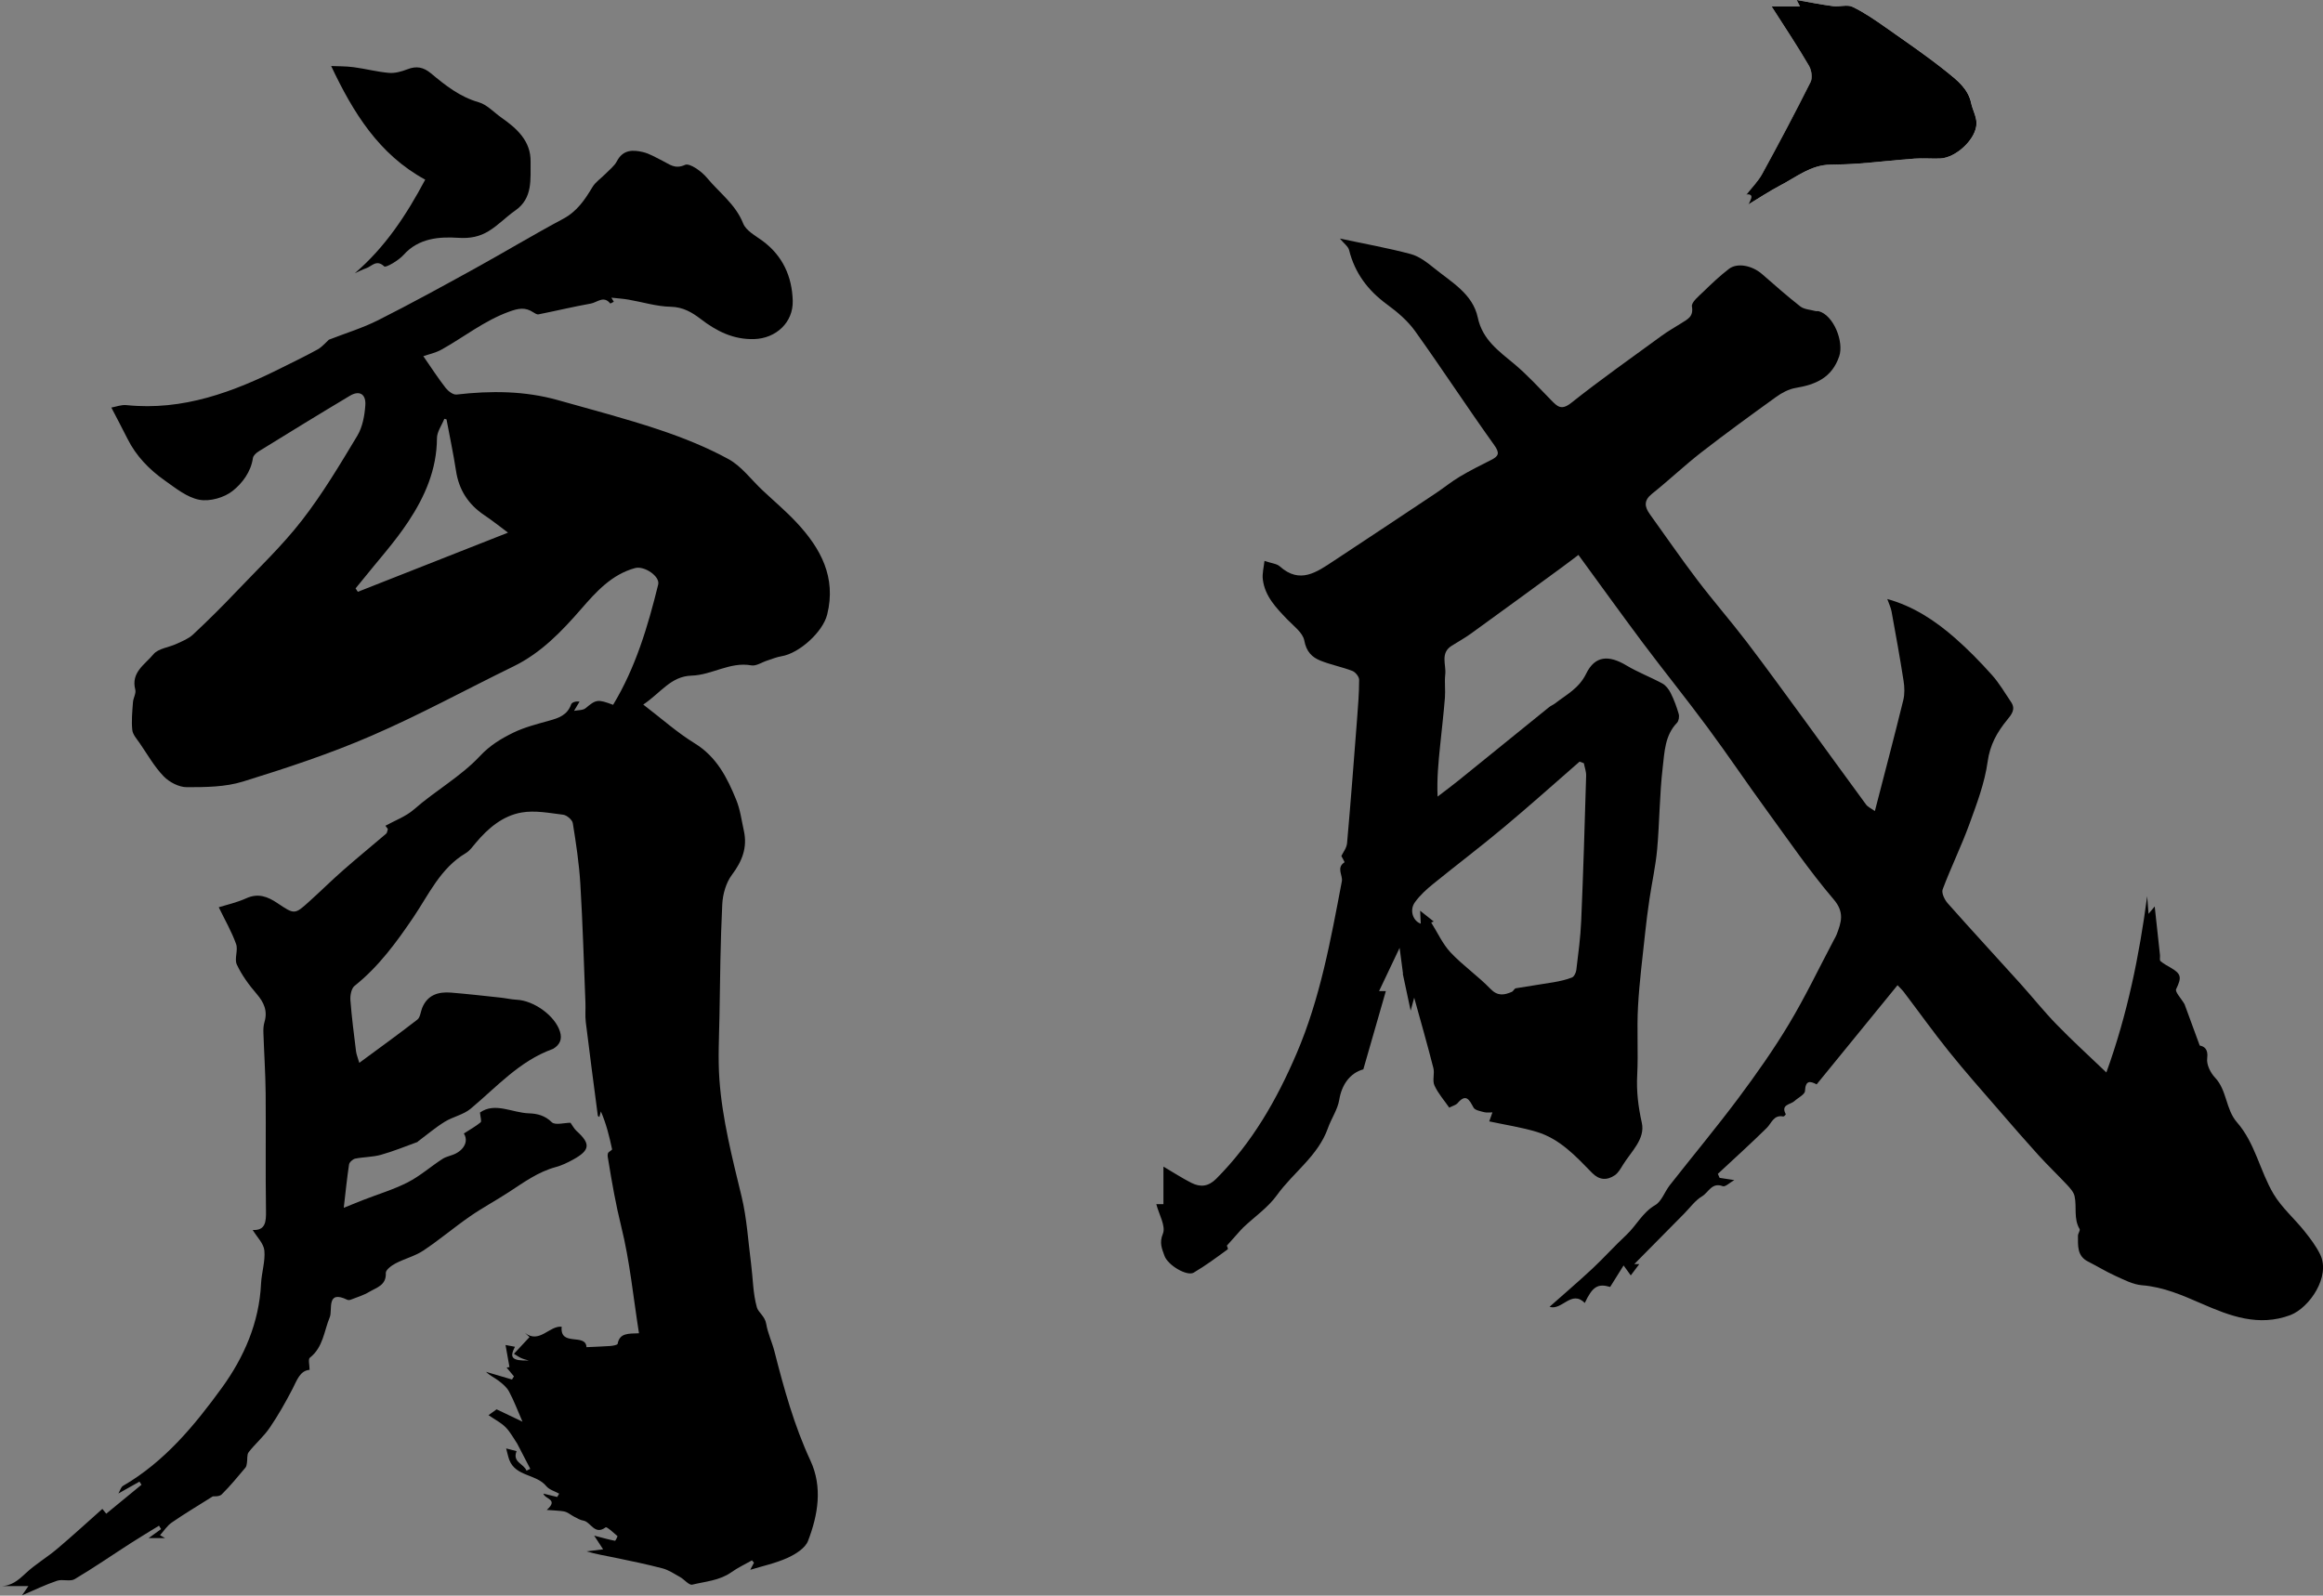
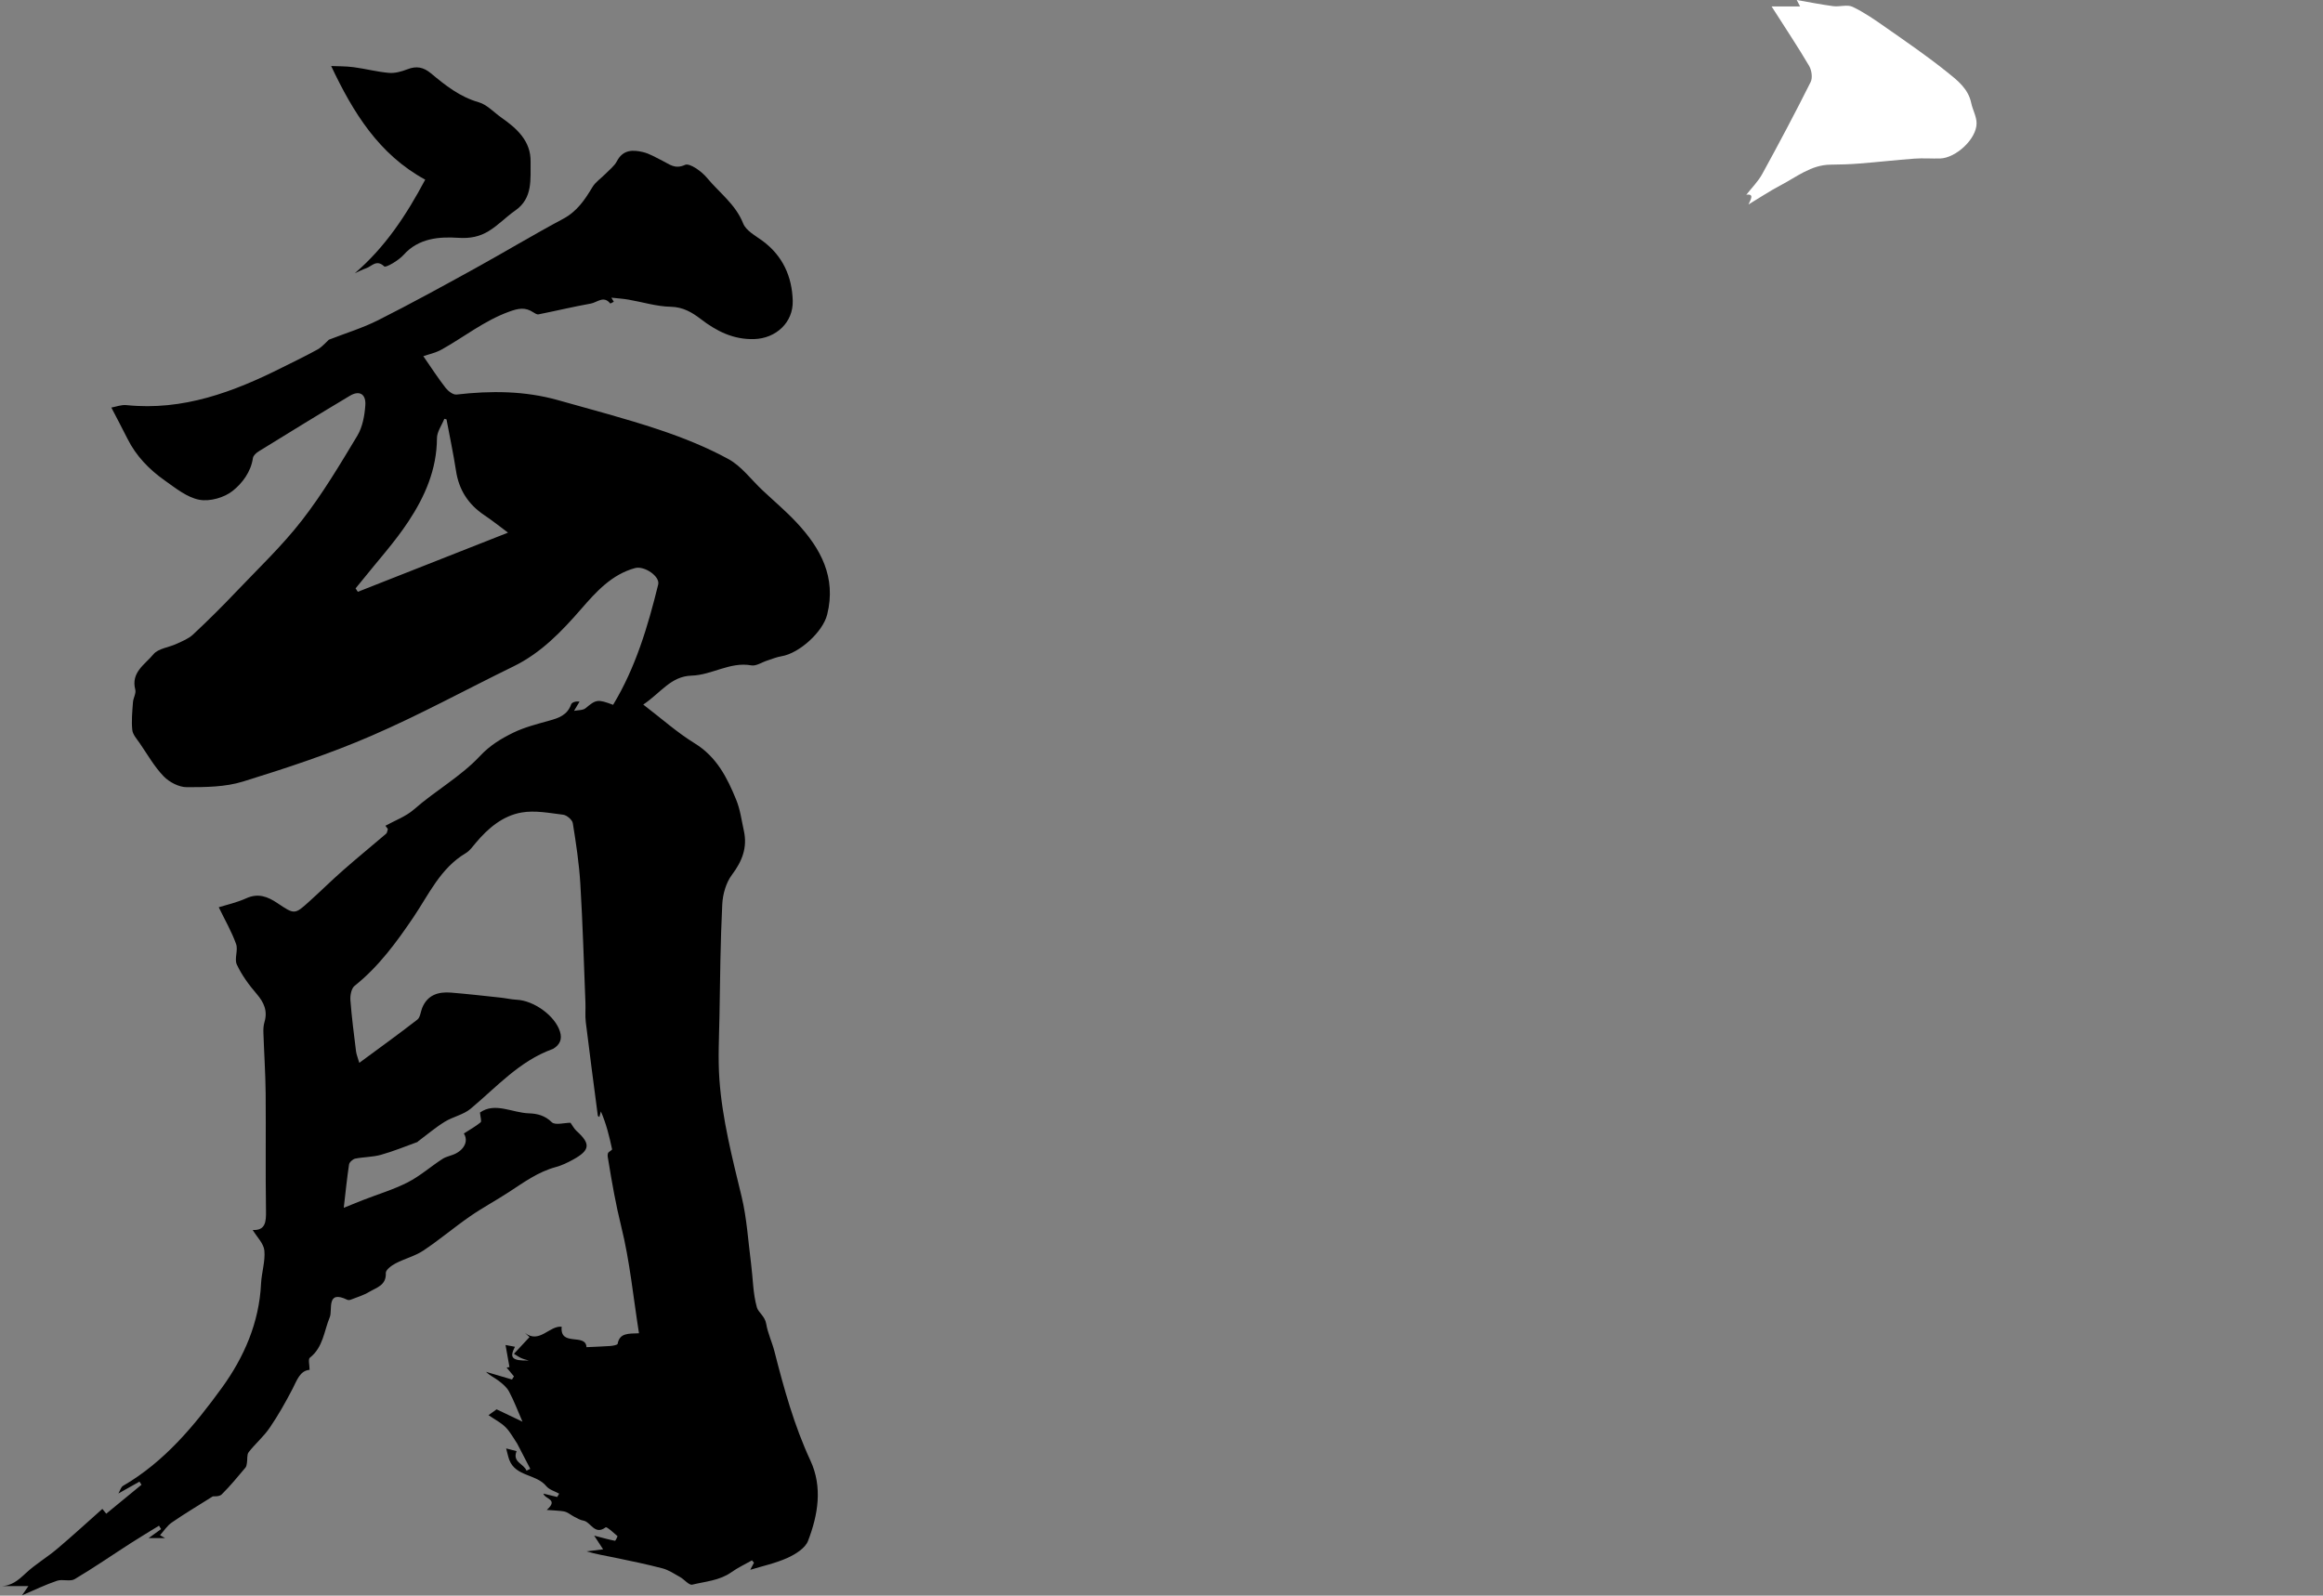
<svg xmlns="http://www.w3.org/2000/svg" version="1.1" id="レイヤー_1" x="0px" y="0px" viewBox="0 0 342.59 235.37" style="enable-background:new 0 0 342.59 235.37;" xml:space="preserve">
  <rect x="0" y="0" width="342.59" height="235.37" fill="#808080" stroke="none" />
  <style type="text/css">
	.st0{fill:#FFFFFF;}
</style>
  <g>
    <path class="st0" d="M261.27,0.95c2.05,3.22,3.87,5.94,5.53,8.76c0.38,0.64,0.54,1.77,0.23,2.39c-2.28,4.56-4.67,9.06-7.12,13.53   c-0.63,1.16-1.61,2.12-2.37,3.1c1.23-0.2,0.63,0.75,0.32,1.43c1.67-1,3.17-2.01,4.76-2.84c2.34-1.22,4.47-3,7.32-3.03   c1.43-0.02,2.87-0.05,4.29-0.17c2.7-0.21,5.4-0.52,8.11-0.72c1.25-0.09,2.52,0.01,3.77-0.02c2.36-0.07,5.4-2.9,5.39-5.2   c0-1-0.58-1.98-0.79-2.99c-0.43-2.09-2.03-3.34-3.51-4.52c-2.92-2.35-6.03-4.48-9.1-6.63c-1.57-1.1-3.16-2.21-4.88-3.03   c-0.78-0.38-1.91,0.02-2.85-0.1c-1.76-0.23-3.5-0.58-5.39-0.91c0.21,0.4,0.34,0.67,0.49,0.95C264.18,0.95,263.01,0.95,261.27,0.95z   " />
    <g>
      <g>
        <path d="M206.87,143.63L206.87,143.63C206.85,143.65,206.85,143.64,206.87,143.63z" />
-         <path d="M342.18,185.06c-0.6-1.24-1.47-2.38-2.34-3.47c-1.48-1.85-3.34-3.45-4.54-5.46c-2.02-3.4-2.71-7.51-5.4-10.58     c-1.68-1.92-1.45-4.71-3.24-6.6c-0.67-0.7-1.27-1.93-1.15-2.82c0.19-1.44-0.49-1.78-1.1-1.9c-0.87-2.36-1.61-4.38-2.24-6.1     c-0.53-0.9-1.43-1.82-1.24-2.22c0.82-1.71,0.8-2.24-0.81-3.17c-0.52-0.3-1.05-0.58-1.5-0.97c-0.16-0.14-0.04-0.57-0.07-0.87     c-0.26-2.39-0.52-4.77-0.78-7.19c-0.3,0.35-0.51,0.61-0.91,1.09c-0.08-1.08-0.14-1.84-0.2-2.6c-1.17,8.77-2.9,17.38-6.02,26     c-2.68-2.56-5.09-4.76-7.35-7.09c-1.86-1.91-3.53-4.01-5.31-5.99c-3.57-3.96-7.2-7.88-10.74-11.88     c-0.46-0.52-0.94-1.52-0.74-2.05c1.22-3.25,2.76-6.38,3.95-9.65c1.09-3,2.25-6.05,2.68-9.18c0.34-2.49,1.4-4.36,2.87-6.16     c0.67-0.82,1.31-1.58,0.58-2.65c-0.92-1.36-1.75-2.8-2.84-4.01c-1.69-1.89-3.48-3.72-5.39-5.4c-2.94-2.58-6.18-4.72-10.02-5.78     c0.23,0.66,0.52,1.24,0.63,1.84c0.62,3.4,1.24,6.8,1.77,10.22c0.15,0.93,0.18,1.96-0.04,2.86c-1.32,5.38-2.74,10.74-4.19,16.36     c-0.51-0.37-1.02-0.58-1.3-0.96c-2.96-4.02-5.88-8.08-8.83-12.12c-2.92-3.98-5.81-7.99-8.8-11.91c-2.36-3.09-4.93-6.03-7.28-9.13     c-2.4-3.16-4.65-6.44-6.97-9.66c-0.79-1.1-0.93-2.03,0.31-3.02c2.47-1.97,4.77-4.16,7.26-6.1c3.62-2.81,7.33-5.51,11.05-8.19     c0.84-0.61,1.86-1.15,2.86-1.32c2.96-0.5,5.35-1.48,6.44-4.67c0.73-2.15-0.84-6.08-3.02-6.65c-0.15-0.04-0.32,0.02-0.46-0.02     c-0.76-0.21-1.68-0.24-2.26-0.69c-1.94-1.51-3.78-3.16-5.64-4.77c-1.47-1.28-3.66-1.71-4.89-0.76c-1.31,1.01-2.53,2.16-3.72,3.32     c-0.69,0.67-1.84,1.59-1.73,2.22c0.26,1.5-0.63,1.87-1.52,2.44c-0.99,0.63-2.02,1.2-2.97,1.9c-4.46,3.26-8.99,6.45-13.31,9.88     c-1.47,1.17-2.06,0.52-2.98-0.42c-1.76-1.8-3.47-3.68-5.39-5.29c-2.3-1.93-4.71-3.58-5.41-6.87c-0.75-3.51-3.88-5.22-6.43-7.29     c-1.04-0.84-2.2-1.74-3.45-2.08c-3.37-0.9-6.82-1.51-10.46-2.29c0.6,0.73,1.22,1.15,1.36,1.7c0.85,3.41,2.79,5.97,5.61,8.03     c1.52,1.11,3.03,2.4,4.12,3.92c3.96,5.53,7.68,11.24,11.65,16.78c0.88,1.23,0.7,1.67-0.47,2.25c-1.55,0.78-3.11,1.56-4.6,2.45     c-1.21,0.72-2.3,1.62-3.47,2.4c-5.03,3.35-10.07,6.7-15.12,10.03c-2.49,1.64-4.97,3.46-7.94,0.8c-0.44-0.4-1.19-0.44-2.26-0.81     c-0.1,0.96-0.36,1.89-0.24,2.77c0.31,2.45,1.96,4.15,3.58,5.84c0.94,0.98,2.31,1.97,2.53,3.13c0.3,1.64,1.12,2.47,2.4,2.98     c1.52,0.61,3.16,0.92,4.69,1.51c0.45,0.17,1,0.85,1,1.3c0,1.96-0.16,3.91-0.31,5.87c-0.47,6.08-0.93,12.16-1.47,18.24     c-0.06,0.71-0.6,1.38-0.84,1.89c0.06,0.13,0.51,0.9,0.46,0.93c-1.25,0.82-0.22,1.91-0.39,2.81c-1.64,8.62-3.18,17.25-6.68,25.41     c-2.93,6.84-6.55,13.15-11.84,18.46c-1.18,1.18-2.36,1.27-3.68,0.6c-1.34-0.68-2.61-1.51-4.11-2.39c0,1.91,0,3.68,0,5.54     c-0.36,0-0.83,0-1.05,0c0.38,1.49,1.43,3.24,0.97,4.36c-0.57,1.37-0.12,2.24,0.23,3.25c0.49,1.4,3.33,3.07,4.31,2.49     c1.75-1.03,3.38-2.24,5.02-3.44c0.08-0.06-0.09-0.48-0.13-0.54c0.66-0.74,1.13-1.27,1.6-1.79c0.28-0.31,0.54-0.63,0.84-0.91     c1.66-1.57,3.63-2.92,4.94-4.74c2.42-3.37,6.08-5.79,7.53-9.9c0.5-1.42,1.43-2.73,1.67-4.18c0.35-2.17,1.54-3.93,3.55-4.49     c1.11-3.84,2.2-7.65,3.32-11.54c-0.36,0-0.66,0-1,0c1.02-2.14,1.97-4.14,3.03-6.38c0.19,1.41,0.32,2.45,0.5,3.8     c-0.01,0.01-0.02,0.02-0.03,0.03c0.39,1.85,0.72,3.39,1.16,5.44c0.26-0.97,0.39-1.44,0.52-1.92c0.97,3.5,1.95,6.93,2.83,10.38     c0.21,0.82-0.18,1.84,0.16,2.57c0.54,1.19,1.45,2.21,2.18,3.27c0.59-0.3,0.99-0.39,1.2-0.63c1.28-1.52,1.75-0.53,2.38,0.62     c0.22,0.4,1.01,0.53,1.57,0.68c0.38,0.1,0.81,0.03,1.22,0.03c-0.15,0.41-0.29,0.83-0.47,1.33c2.35,0.51,4.73,0.86,7.01,1.55     c3.41,1.03,5.77,3.6,8.17,6.06c1.04,1.06,2.19,1.12,3.34,0.33c0.51-0.35,0.85-0.97,1.19-1.52c1.21-1.97,3.32-3.82,2.79-6.21     c-0.53-2.38-0.81-4.64-0.68-7.06c0.17-3.37-0.07-6.75,0.12-10.12c0.2-3.65,0.68-7.29,1.06-10.93c0.17-1.64,0.39-3.27,0.63-4.91     c0.36-2.44,0.91-4.87,1.13-7.32c0.36-4.02,0.35-8.08,0.82-12.08c0.27-2.27,0.31-4.73,2.11-6.59c0.26-0.27,0.36-0.91,0.25-1.3     c-0.3-1.05-0.69-2.1-1.18-3.08c-0.27-0.55-0.72-1.14-1.24-1.42c-1.73-0.94-3.59-1.64-5.28-2.65c-2.6-1.56-4.64-1.48-5.95,1.21     c-1.07,2.19-2.91,3.08-4.58,4.38c-0.28,0.22-0.62,0.34-0.89,0.56c-4.45,3.6-8.9,7.21-13.35,10.81c-1.01,0.82-2.06,1.59-3.09,2.38     c-0.12-2.7,0.13-5.09,0.37-7.48c0.24-2.37,0.52-4.73,0.71-7.1c0.09-1.14-0.08-2.31,0.05-3.44c0.16-1.43-0.78-3.14,0.95-4.23     c0.94-0.59,1.92-1.13,2.82-1.78c4.46-3.22,8.9-6.47,13.34-9.72c0.87-0.63,1.72-1.29,2.53-1.9c3.3,4.52,6.35,8.76,9.48,12.95     c3.14,4.19,6.44,8.27,9.55,12.48c2.99,4.04,5.79,8.21,8.75,12.27c3.22,4.42,6.32,8.96,9.86,13.11c1.64,1.92,1.12,3.38,0.45,5.16     c-0.1,0.27-0.26,0.53-0.4,0.79c-2.2,4.16-4.23,8.42-6.65,12.45c-2.26,3.77-4.81,7.38-7.44,10.91     c-3.27,4.37-6.77,8.58-10.14,12.87c-0.75,0.96-1.19,2.37-2.14,2.92c-1.88,1.09-2.76,3-4.24,4.39c-1.73,1.61-3.31,3.38-5.03,4.99     c-2.07,1.93-4.23,3.77-6.31,5.62c1.84,0.6,3.21-2.55,5.2-0.57c1.14-2.44,1.94-2.89,3.74-2.36c0.66-1.06,1.28-2.05,1.98-3.17     c0.43,0.6,0.75,1.04,1.06,1.47c0.4-0.53,0.81-1.07,1.26-1.67c-0.34,0-0.61,0-0.74,0c2.45-2.48,4.91-4.98,7.38-7.47     c0.86-0.87,1.61-1.94,2.63-2.54c0.93-0.55,1.42-2.1,3.04-1.48c0.36,0.14,1.02-0.52,1.7-0.9c-0.86-0.13-1.52-0.23-2.17-0.33     c-0.09-0.2-0.18-0.4-0.26-0.59c2.41-2.24,4.85-4.45,7.2-6.76c0.74-0.72,1.02-1.99,2.46-1.7c0.1,0.02,0.38-0.3,0.36-0.34     c-0.78-1.45,0.69-1.4,1.27-1.93c0.54-0.5,1.53-0.97,1.56-1.48c0.08-1.6,0.73-1.51,1.72-0.99c4.01-4.92,7.95-9.75,11.93-14.63     c0.37,0.4,0.68,0.68,0.93,1.01c2.22,2.92,4.35,5.91,6.65,8.77c2.4,2.99,4.95,5.86,7.46,8.76c1.9,2.2,3.81,4.4,5.76,6.55     c1.37,1.5,2.84,2.91,4.23,4.39c0.44,0.48,0.95,1.04,1.08,1.64c0.35,1.59-0.17,3.31,0.74,4.85c0.12,0.21-0.24,0.65-0.24,0.99     c0.01,1.45-0.16,2.98,1.49,3.81c1.34,0.67,2.62,1.47,3.99,2.09c1.27,0.57,2.6,1.29,3.94,1.4c3.18,0.25,5.98,1.48,8.83,2.72     c4.19,1.83,8.39,3.44,13.09,1.68C340.63,192.87,343.74,188.28,342.18,185.06z M221.79,122.03c3.78-3.16,7.45-6.44,11.16-9.68     c0.21,0.08,0.42,0.15,0.63,0.23c0.12,0.62,0.36,1.24,0.34,1.85c-0.21,7.15-0.42,14.29-0.73,21.44c-0.1,2.41-0.43,4.82-0.72,7.22     c-0.05,0.4-0.32,0.97-0.64,1.1c-0.86,0.34-1.79,0.54-2.7,0.7c-1.86,0.32-3.73,0.57-5.58,0.89c-0.22,0.04-0.36,0.43-0.59,0.53     c-1.13,0.48-2.08,0.67-3.16-0.45c-1.84-1.9-4.06-3.44-5.87-5.36c-1.18-1.26-1.92-2.93-2.86-4.42c0.12-0.05,0.24-0.1,0.37-0.15     c-0.56-0.44-1.12-0.89-2-1.59c0.04,0.82,0.06,1.38,0.09,1.91c-1.14-0.38-1.71-1.99-0.86-3.16c0.74-1.03,1.72-1.92,2.71-2.72     C214.83,127.57,218.38,124.89,221.79,122.03z" />
      </g>
-       <path d="M261.27,0.95c1.73,0,2.91,0,4.19,0c-0.14-0.28-0.28-0.55-0.49-0.95c1.89,0.33,3.63,0.68,5.39,0.91    c0.95,0.12,2.07-0.28,2.85,0.1c1.72,0.82,3.31,1.93,4.88,3.03c3.07,2.16,6.18,4.28,9.1,6.63c1.47,1.18,3.07,2.43,3.51,4.52    c0.21,1.01,0.79,1.99,0.79,2.99c0.01,2.3-3.03,5.13-5.39,5.2c-1.26,0.04-2.52-0.07-3.77,0.02c-2.71,0.2-5.4,0.51-8.11,0.72    c-1.43,0.11-2.86,0.15-4.29,0.17c-2.85,0.04-4.98,1.81-7.32,3.03c-1.59,0.83-3.09,1.83-4.76,2.84c0.31-0.68,0.91-1.63-0.32-1.43    c0.76-0.98,1.74-1.95,2.37-3.1c2.45-4.47,4.84-8.98,7.12-13.53c0.31-0.62,0.14-1.75-0.23-2.39    C265.14,6.89,263.33,4.17,261.27,0.95z" />
    </g>
    <g>
      <path d="M110.81,98.15c0.71,0.13,1.55-0.46,2.33-0.71c0.71-0.23,1.4-0.52,2.13-0.64c2.6-0.43,6.08-3.57,6.72-6.15    c1.37-5.48-0.95-9.76-4.51-13.57c-1.58-1.69-3.37-3.2-5.06-4.79c-1.65-1.55-3.07-3.52-4.99-4.57c-3.26-1.78-6.77-3.18-10.3-4.36    c-4.88-1.63-9.87-2.93-14.82-4.33c-4.93-1.39-9.93-1.41-14.98-0.83c-0.5,0.06-1.23-0.5-1.6-0.97c-1.1-1.41-2.07-2.91-3.3-4.69    c0.77-0.27,1.8-0.48,2.68-0.97c3.32-1.85,6.3-4.26,9.96-5.59c1.37-0.5,2.38-0.7,3.56,0.08c0.24,0.15,0.55,0.36,0.79,0.31    c2.57-0.51,5.13-1.13,7.71-1.59c0.92-0.16,1.9-1.23,2.86-0.02c0.03,0.04,0.35-0.16,0.53-0.25c-0.11-0.18-0.22-0.36-0.36-0.6    c0.91,0.1,1.73,0.15,2.54,0.29c2.08,0.36,4.14,1.01,6.22,1.05c1.82,0.04,3.14,0.83,4.41,1.8c2.34,1.8,4.81,3.05,7.87,2.97    c3.23-0.09,5.81-2.45,5.71-5.68c-0.11-3.56-1.47-6.6-4.44-8.8c-1.05-0.77-2.45-1.51-2.87-2.58c-1.12-2.83-3.52-4.53-5.33-6.72    c-0.79-0.96-2.56-2.23-3.24-1.92c-1.52,0.69-2.3-0.11-3.34-0.61c-0.95-0.46-1.88-1.05-2.88-1.28c-1.48-0.35-2.94-0.37-3.83,1.35    c-0.37,0.71-1.09,1.25-1.67,1.85c-0.64,0.66-1.48,1.2-1.94,1.97c-1.12,1.87-2.27,3.59-4.32,4.68c-4.38,2.34-8.64,4.91-12.99,7.31    c-4.73,2.61-9.47,5.21-14.29,7.64c-2.3,1.16-4.81,1.92-7.27,2.88c-0.47,0.42-0.99,1.06-1.65,1.43c-1.69,0.94-3.44,1.77-5.17,2.64    c-7.24,3.64-14.69,6.44-23.03,5.58c-0.75-0.08-1.54,0.24-2.23,0.36c0.83,1.61,1.63,3.09,2.38,4.6c1.27,2.55,3.21,4.54,5.49,6.15    c1.6,1.13,3.29,2.51,5.11,2.85c1.55,0.29,3.69-0.32,4.93-1.32c1.4-1.12,2.67-2.78,2.97-4.83c0.05-0.37,0.5-0.78,0.87-1    c4.47-2.76,8.94-5.51,13.45-8.2c1.36-0.81,2.36-0.27,2.26,1.37c-0.1,1.54-0.41,3.24-1.18,4.53c-2.57,4.27-5.14,8.59-8.19,12.51    c-2.93,3.77-6.43,7.09-9.73,10.56c-2.04,2.15-4.15,4.24-6.31,6.26c-0.66,0.62-1.58,0.98-2.42,1.37c-1.15,0.54-2.72,0.68-3.43,1.55    c-1.21,1.48-3.34,2.65-2.67,5.2c0.15,0.56-0.3,1.25-0.34,1.88c-0.1,1.36-0.24,2.74-0.1,4.08c0.07,0.68,0.67,1.33,1.09,1.94    c1.14,1.66,2.15,3.46,3.54,4.9c0.83,0.86,2.25,1.6,3.41,1.6c2.77,0,5.67-0.02,8.28-0.83c6.4-1.98,12.8-4.09,18.94-6.75    c7.13-3.08,13.97-6.83,20.96-10.24c4.08-1.99,7.1-5.15,10.03-8.52c2.18-2.51,4.46-5.04,7.89-5.98c1.38-0.38,3.72,1.23,3.42,2.42    c-1.52,6.18-3.33,12.26-6.65,17.75c-2.3-0.87-2.52-0.78-4.06,0.5c-0.4,0.33-1.12,0.27-1.7,0.39c0.27-0.45,0.54-0.91,0.81-1.36    c-0.48-0.09-1.12,0.07-1.24,0.41c-0.56,1.58-1.83,2.01-3.25,2.4c-1.78,0.5-3.61,0.96-5.26,1.76c-1.8,0.88-3.45,1.86-4.96,3.48    c-2.82,3.01-6.57,5.09-9.72,7.86c-1.19,1.04-2.79,1.62-4.2,2.4c0.12,0.16,0.24,0.32,0.36,0.48c-0.08,0.23-0.09,0.55-0.25,0.69    c-2.1,1.8-4.24,3.54-6.32,5.37c-1.7,1.49-3.31,3.09-4.99,4.6c-2.18,1.98-2.2,1.97-4.73,0.27c-1.42-0.95-2.81-1.51-4.57-0.72    c-1.44,0.65-3.01,1-4.08,1.33c0.9,1.86,1.9,3.58,2.56,5.43c0.33,0.91-0.29,2.19,0.11,3.03c0.73,1.56,1.79,3.01,2.92,4.32    c1.09,1.27,1.65,2.52,1.15,4.18c-0.15,0.5-0.17,1.06-0.15,1.59c0.1,2.98,0.3,5.96,0.33,8.94c0.05,5.76-0.04,11.51,0.05,17.27    c0.03,1.66-0.08,2.94-1.96,2.85c0.63,1.04,1.62,1.99,1.72,3.03c0.15,1.6-0.41,3.25-0.49,4.89c-0.27,5.73-2.51,10.85-5.75,15.32    c-4.04,5.57-8.47,10.94-14.6,14.5c-0.31,0.18-0.43,0.69-0.69,1.13c1.16-0.65,2.14-1.2,3.11-1.75c0.1,0.15,0.2,0.31,0.3,0.46    c-1.71,1.4-3.42,2.81-5.2,4.27c-0.17-0.21-0.44-0.55-0.57-0.71c-2.25,2-4.44,4.01-6.7,5.92c-1.48,1.25-3.18,2.24-4.59,3.56    c-1.11,1.04-2.14,1.94-3.78,1.91c1.38,0,2.76,0,4.16,0c-0.28,0.41-0.55,0.79-0.94,1.36c1.9-0.81,3.5-1.59,5.17-2.15    c0.81-0.27,1.93,0.16,2.6-0.24c2.83-1.68,5.55-3.56,8.32-5.34c1.35-0.87,2.74-1.69,4.11-2.54c0.1,0.17,0.21,0.33,0.31,0.5    c-0.51,0.36-1.01,0.73-1.84,1.33c1.05,0,1.64,0,2.43,0c-0.38-0.21-0.56-0.32-0.75-0.43c0.58-0.64,1.06-1.41,1.75-1.88    c1.87-1.29,3.82-2.45,6.04-3.85c0.13-0.02,0.94,0.07,1.3-0.28c1.26-1.24,2.38-2.62,3.52-3.97c0.14-0.17,0.17-0.45,0.21-0.69    c0.09-0.53-0.03-1.2,0.25-1.57c0.97-1.25,2.22-2.3,3.1-3.6c1.25-1.82,2.34-3.76,3.36-5.72c0.67-1.3,1.11-2.72,2.53-2.83    c0-0.71-0.24-1.58,0.04-1.79c1.98-1.56,2.08-3.93,2.94-5.99c0.44-1.05-0.57-4.08,2.58-2.56c0.14,0.07,0.37,0.05,0.53-0.02    c0.92-0.36,1.89-0.65,2.72-1.15c1.07-0.64,2.52-0.96,2.43-2.78c-0.02-0.46,0.84-1.1,1.43-1.41c1.33-0.7,2.85-1.07,4.08-1.88    c2.37-1.57,4.55-3.43,6.89-5.05c1.86-1.29,3.86-2.36,5.76-3.6c2.19-1.43,4.3-2.98,6.89-3.68c0.9-0.24,1.76-0.66,2.58-1.11    c2.51-1.38,2.6-2.33,0.52-4.2c-0.38-0.35-0.63-0.84-0.91-1.23c-0.91,0-2.27,0.4-2.76-0.08c-1.01-1-2.16-1.27-3.35-1.31    c-2.48-0.07-5.02-1.69-7.24-0.12c0.06,0.68,0.27,1.3,0.09,1.45c-0.76,0.62-1.64,1.11-2.47,1.64c0.48,0.75,0.36,1.61-0.31,2.31    c-0.22,0.23-0.51,0.45-0.85,0.63c-0.63,0.34-1.41,0.43-2,0.82c-1.73,1.12-3.3,2.52-5.12,3.45c-2.09,1.07-4.39,1.75-6.59,2.61    c-0.78,0.3-1.56,0.63-2.84,1.14c0.28-2.42,0.48-4.41,0.78-6.39c0.05-0.33,0.55-0.78,0.91-0.86c1.25-0.25,2.56-0.22,3.78-0.56    c1.83-0.51,3.6-1.24,5.39-1.89c0.05-0.02,0.08-0.09,0.13-0.12c1.29-0.96,2.53-2.02,3.89-2.86c1.21-0.75,2.76-1.04,3.83-1.93    c3.83-3.2,7.18-7.02,12.05-8.79c0.06-0.02,0.11-0.04,0.16-0.07c0.96-0.6,1.32-1.4,0.96-2.54c-0.72-2.29-3.8-4.56-6.4-4.68    c-0.82-0.04-1.62-0.24-2.44-0.32c-2.41-0.26-4.81-0.53-7.23-0.73c-1.87-0.15-3.47,0.34-4.25,2.27c-0.23,0.58-0.28,1.38-0.7,1.71    c-2.73,2.12-5.53,4.14-8.57,6.38c-0.22-0.77-0.42-1.23-0.48-1.7c-0.31-2.52-0.64-5.04-0.83-7.56c-0.05-0.69,0.14-1.71,0.61-2.09    c3.55-2.83,6.16-6.4,8.68-10.12c2.28-3.37,3.98-7.24,7.72-9.46c0.59-0.35,1.03-0.98,1.49-1.53c1.8-2.15,3.96-3.97,6.7-4.46    c1.99-0.36,4.14,0.07,6.19,0.32c0.53,0.07,1.33,0.75,1.41,1.25c0.48,2.97,0.93,5.95,1.11,8.95c0.35,5.82,0.52,11.66,0.75,17.49    c0.04,0.96-0.06,1.93,0.05,2.87c0.56,4.62,1.18,9.23,1.78,13.84c0.01,0.07,0.14,0.12,0.23,0.18c0.07-0.27,0.15-0.54,0.22-0.81    c0.79,1.81,1.25,3.68,1.65,5.57c0.03,0.15-0.53,0.36-0.61,0.61c-0.1,0.31,0,0.69,0.06,1.04c0.53,3.27,1.1,6.51,1.9,9.74    c1.27,5.11,1.77,10.41,2.62,15.76c-1.59,0.06-2.85-0.06-3.15,1.56c-0.03,0.17-0.72,0.29-1.11,0.32c-1.13,0.08-2.27,0.11-3.48,0.17    c-0.11-2.13-3.96-0.01-3.66-3.02c-1.83-0.17-3.28,2.56-5.41,0.92c0.33,0.3,0.67,0.6,0.67,0.61c-0.82,0.88-1.54,1.66-2.3,2.47    c0.46,0.28,0.75,0.49,1.07,0.63c0.36,0.16,0.74,0.25,1.11,0.36c-2.47,0.05-2.88-0.39-2.03-2.03c-0.48-0.09-0.95-0.18-1.39-0.26    c0.2,1.14,0.39,2.2,0.58,3.26c-0.14,0.02-0.28,0.05-0.42,0.07c0.36,0.43,0.72,0.87,1.08,1.3c-0.1,0.15-0.19,0.3-0.29,0.46    c-1.28-0.38-2.55-0.75-3.83-1.13c0.56,0.55,1.26,0.86,1.85,1.31c0.58,0.44,1.2,0.95,1.54,1.58c0.71,1.32,1.24,2.74,1.99,4.46    c-1.25-0.6-2.46-1.17-3.82-1.82c-0.14,0.1-0.55,0.4-1.19,0.86c0.95,0.66,1.86,1.11,2.53,1.79c0.68,0.69,1.15,1.6,1.7,2.41    c0.64,1.24,1.29,2.48,1.93,3.72c-0.19,0.09-0.37,0.18-0.56,0.27c-0.37-1.03-2.13-1.25-1.46-2.88c-0.42-0.11-0.84-0.22-1.54-0.4    c0.2,0.73,0.29,1.23,0.47,1.7c0.95,2.47,3.98,2.05,5.45,3.86c0.43,0.53,1.26,0.75,1.9,1.11c-0.1,0.16-0.19,0.32-0.29,0.49    c-0.63-0.16-1.27-0.31-2.03-0.5c0.18,0.83,2.3,0.81,0.49,2.41c0.86,0.06,1.46,0.09,2.05,0.15c0.3,0.03,0.62,0.07,0.89,0.2    c0.4,0.18,0.74,0.47,1.14,0.67c0.42,0.21,0.85,0.48,1.3,0.55c1.12,0.18,1.66,2.22,3.3,1c0.18-0.13,1.17,0.79,1.74,1.28    c0.05,0.04-0.28,0.71-0.36,0.7c-0.85-0.16-1.69-0.4-3.07-0.76c0.57,0.87,0.93,1.42,1.32,2.02c-0.79,0.1-1.61,0.2-2.43,0.3    c1.4,0.43,2.79,0.64,4.17,0.93c2.35,0.49,4.7,0.97,7.02,1.58c0.91,0.24,1.75,0.81,2.59,1.28c0.63,0.35,1.32,1.24,1.8,1.12    c1.94-0.47,4.02-0.6,5.75-1.82c0.95-0.68,2.03-1.18,3.05-1.76c0.1,0.11,0.2,0.23,0.3,0.34c-0.24,0.46-0.48,0.92-0.55,1.05    c1.76-0.54,3.73-0.96,5.52-1.77c1.16-0.53,2.59-1.42,3-2.49c1.48-3.85,2.17-7.94,0.35-11.86c-2.4-5.17-3.9-10.61-5.3-16.09    c-0.35-1.37-0.99-2.69-1.22-4.08c-0.17-1.09-1.17-1.69-1.37-2.41c-0.59-2.07-0.58-4.3-0.86-6.46c-0.43-3.31-0.62-6.68-1.4-9.91    c-1.38-5.71-2.85-11.4-3.27-17.26c-0.22-3.1-0.05-6.23,0.01-9.34c0.09-5.49,0.14-10.99,0.41-16.48c0.07-1.49,0.55-3.2,1.43-4.37    c1.51-2.01,2.3-4.02,1.76-6.48c-0.34-1.54-0.54-3.14-1.13-4.58c-1.33-3.26-2.88-6.34-6.12-8.33c-2.6-1.6-4.91-3.67-7.59-5.72    c2.61-1.76,4.06-4.17,7.12-4.27C105,99.58,107.66,97.58,110.81,98.15z M52.77,87.3c-0.11-0.17-0.22-0.34-0.33-0.51    c0.31-0.37,0.62-0.74,0.92-1.12c2.31-2.9,4.84-5.67,6.87-8.75c2.43-3.67,4.19-7.68,4.21-12.27c0-0.96,0.71-1.91,1.09-2.87    c0.11,0.03,0.21,0.06,0.32,0.08c0.47,2.53,1.01,5.05,1.4,7.59c0.43,2.83,1.82,4.96,4.17,6.54c1.21,0.81,2.36,1.73,3.5,2.58    L52.77,87.3z" />
      <path d="M52.32,40.31c4.48-3.83,7.6-8.57,10.39-13.81c-6.83-3.71-10.64-9.92-13.87-16.76c0.95,0.04,2.14,0.02,3.31,0.17    c1.75,0.23,3.46,0.69,5.21,0.84c0.89,0.08,1.87-0.2,2.72-0.53c1.34-0.52,2.36-0.33,3.49,0.61c2.11,1.76,4.25,3.46,7.02,4.25    c1.24,0.35,2.25,1.5,3.37,2.28c2.28,1.6,4.34,3.45,4.29,6.49c-0.04,2.57,0.37,5.38-2.27,7.21c-1.35,0.94-2.51,2.18-3.91,3.03    c-1.33,0.81-2.7,1.11-4.5,0.99c-2.76-0.18-5.83,0.03-8.05,2.52c-0.74,0.83-2.62,1.92-2.85,1.7c-1.17-1.1-1.84,0-2.67,0.27    C53.43,39.76,52.89,40.06,52.32,40.31z" />
    </g>
  </g>
</svg>